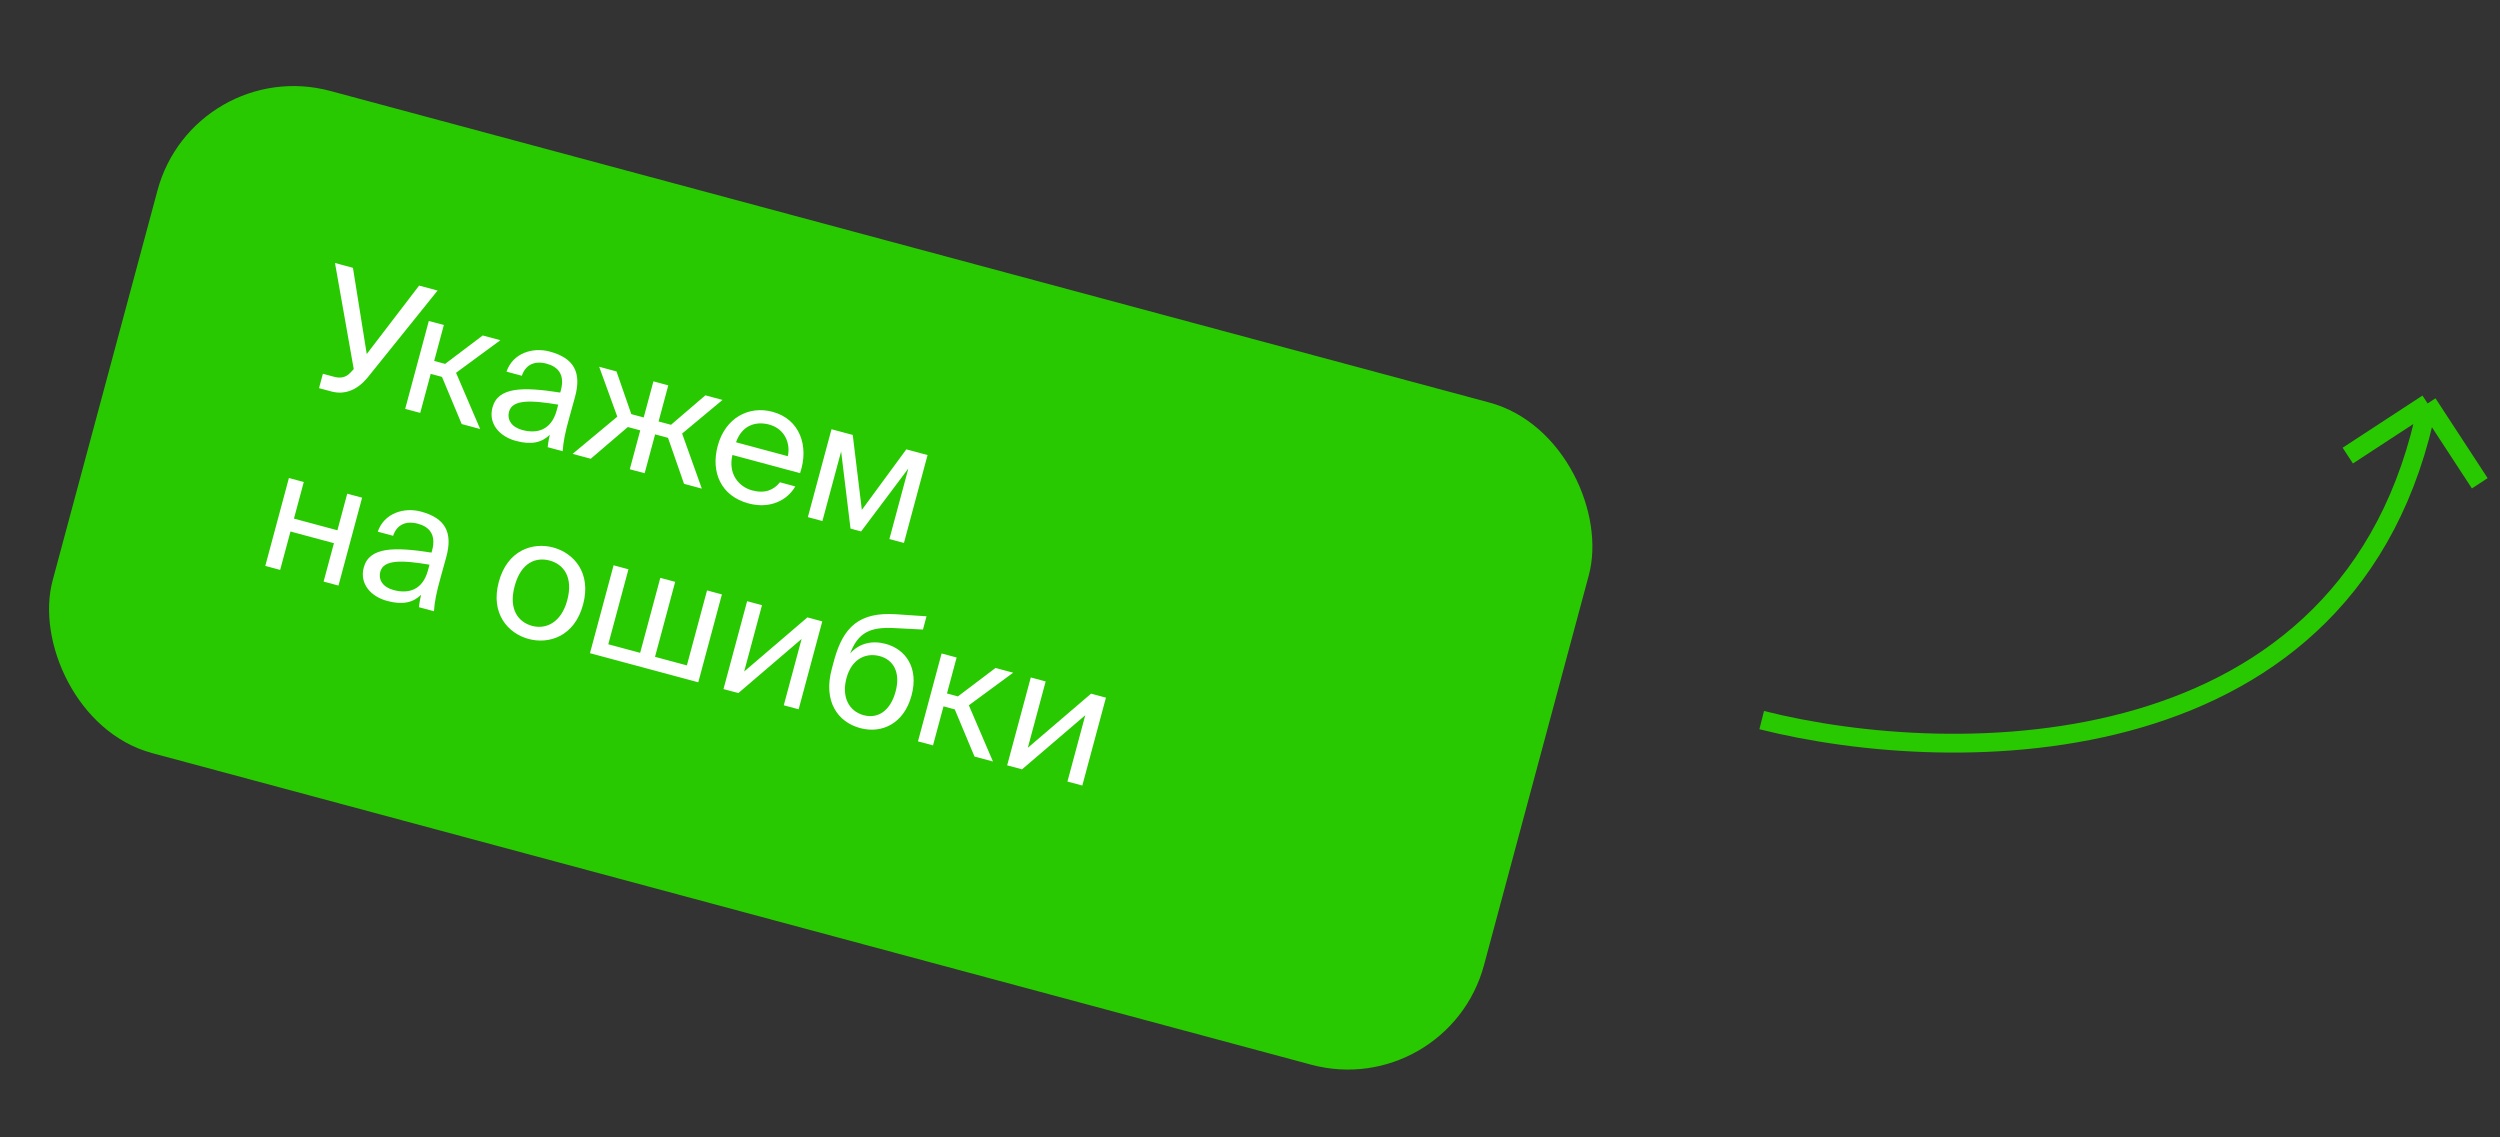
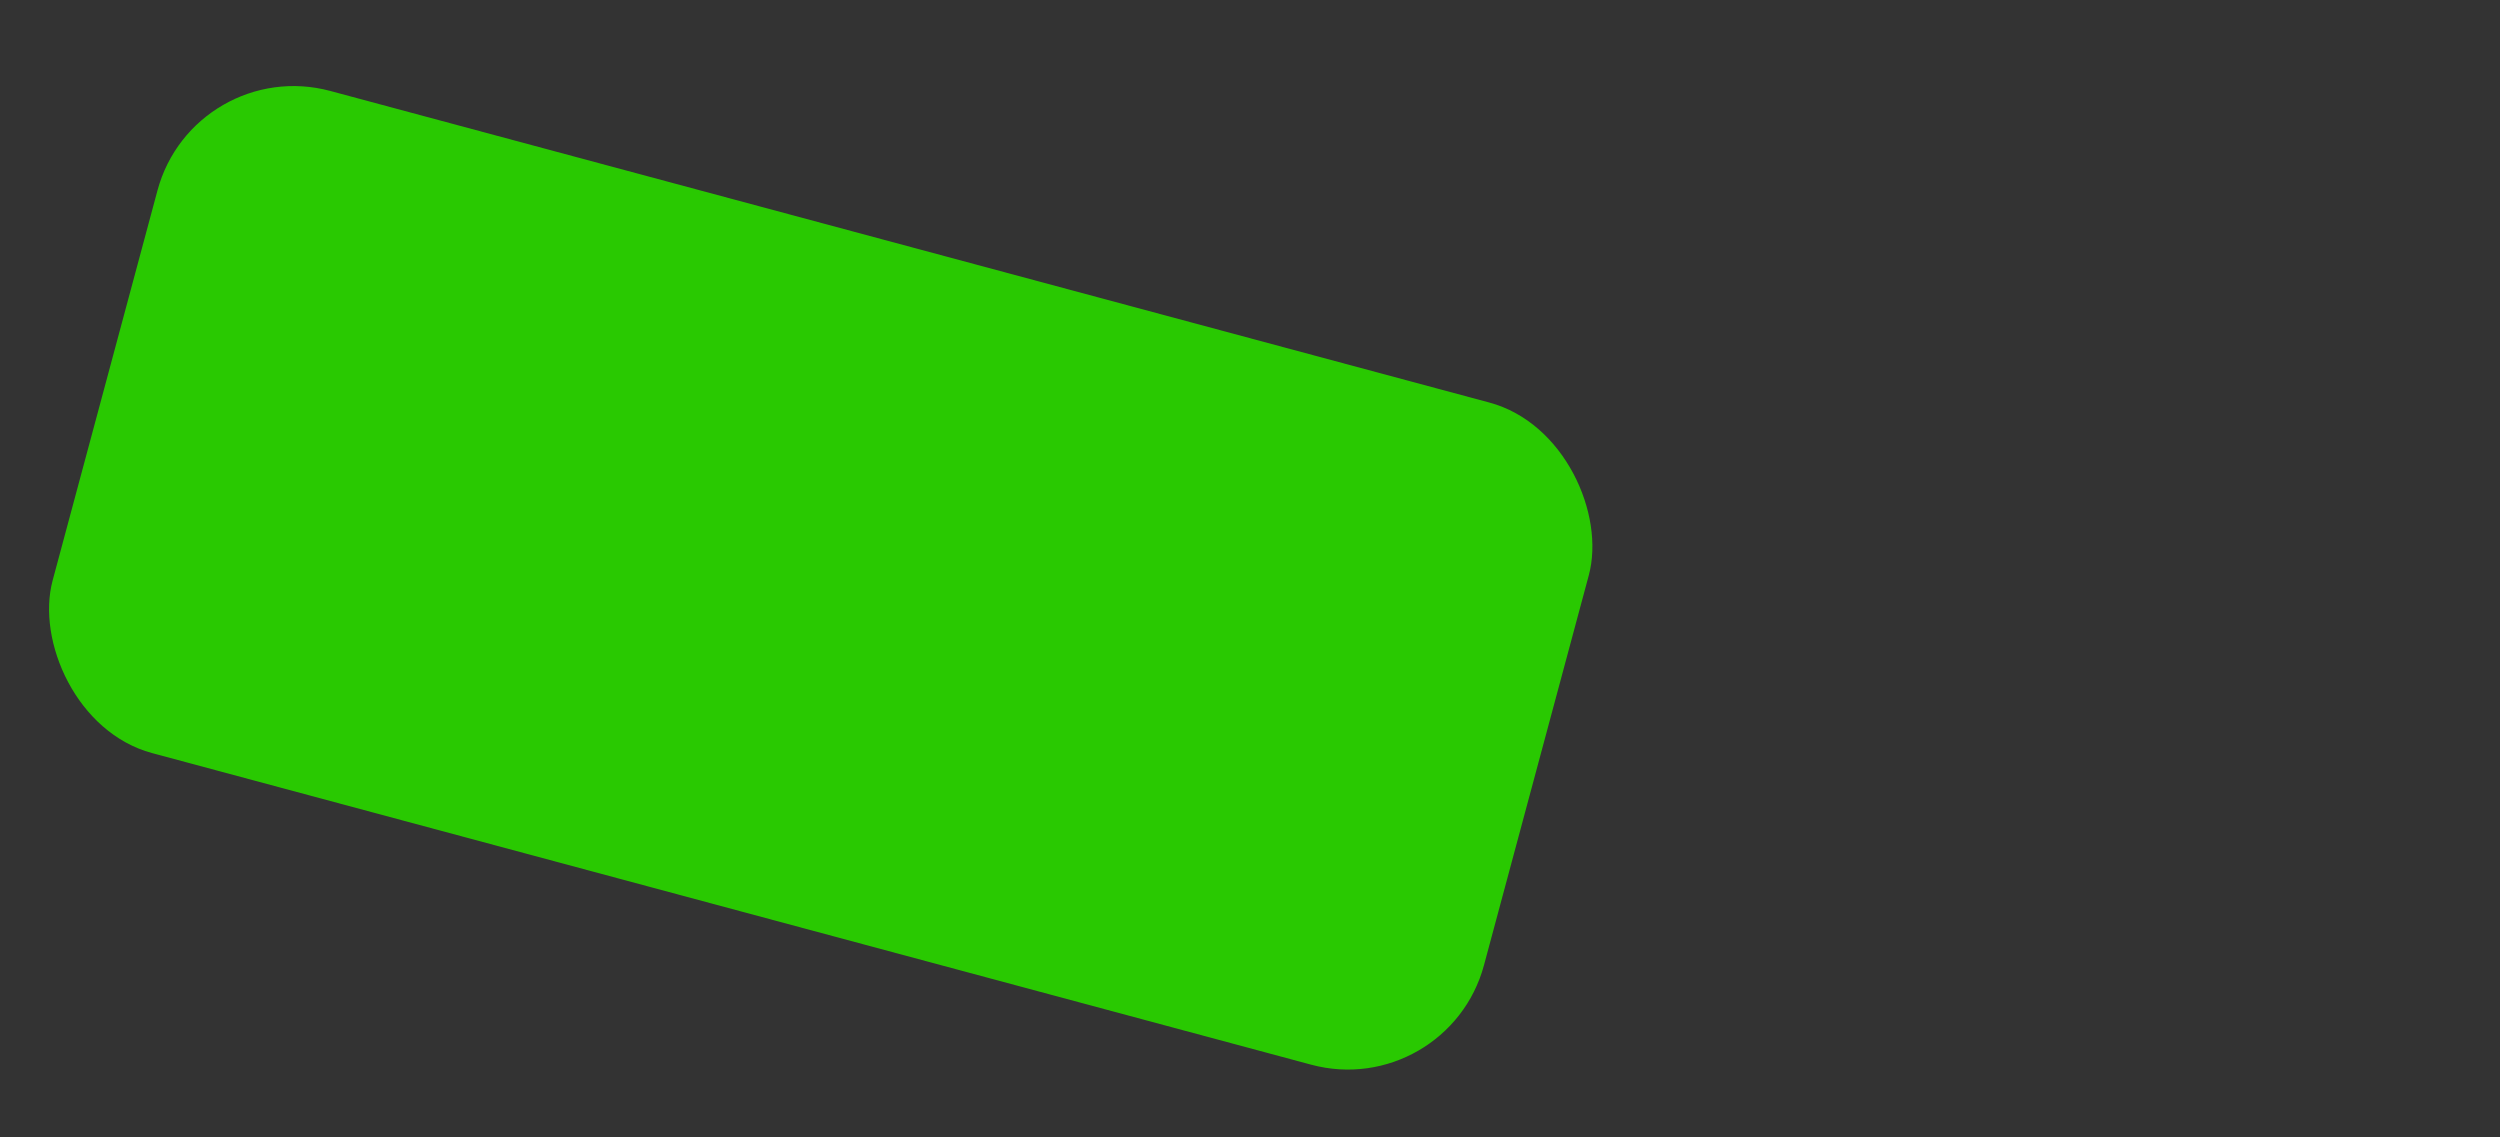
<svg xmlns="http://www.w3.org/2000/svg" width="266" height="121" viewBox="0 0 266 121" fill="none">
  <rect x="0" y="0" width="266" height="121" fill="#333333" stroke="none" />
  <rect x="20.649" y="5.781" width="157.701" height="72.958" rx="15" transform="rotate(15.047 20.649 5.781)" fill="#29C901" />
-   <path d="M35.248 41.65C36.708 42.043 38.015 41.481 39.086 40.203L46.559 30.916L44.594 30.388L39.021 37.669L37.554 28.496L35.642 27.982L37.639 39.273L37.274 39.66C36.754 40.21 36.163 40.256 35.538 40.088L34.356 39.77L33.944 41.3L35.248 41.65ZM49.126 45.12L51.09 45.648L48.524 39.665L53.24 36.198L51.362 35.693L47.362 38.718L46.197 38.405L47.225 34.581L45.626 34.151L43.112 43.503L44.711 43.933L45.828 39.779L47.027 40.101L49.126 45.12ZM59.238 43.645C58.644 45.852 57.054 46.152 55.576 45.754C54.447 45.451 53.928 44.677 54.166 43.791C54.512 42.505 56.454 42.561 59.397 43.054L59.238 43.645ZM54.892 46.913C56.561 47.361 57.662 47.079 58.497 46.26C58.365 46.821 58.315 47.217 58.273 47.579L59.872 48.009C59.919 47.071 60.135 45.992 60.578 44.415L61.175 42.264C61.902 39.627 61.082 38.101 58.492 37.405C56.684 36.919 54.573 37.563 53.892 39.542L55.526 39.981C55.908 38.835 56.843 38.341 58.164 38.696C59.346 39.014 60.135 39.822 59.672 41.543L59.611 41.769C55.675 41.158 52.994 41.146 52.401 43.354C51.938 45.075 53.137 46.441 54.892 46.913ZM72.578 46.131L76.877 42.553L75.052 42.062L71.394 45.198L70.073 44.843L71.106 41.001L69.524 40.576L68.491 44.417L67.17 44.062L65.595 39.52L63.753 39.024L65.681 44.333L60.926 48.292L62.855 48.811L66.801 45.435L68.122 45.791L67.01 49.928L68.591 50.353L69.704 46.216L71.077 46.585L72.781 51.479L74.675 51.989L72.578 46.131ZM85.127 50.344C86.118 47.423 85.072 44.588 82.203 43.817C79.648 43.13 77.162 44.474 76.363 47.447C75.62 50.211 76.684 52.771 79.639 53.565C81.916 54.177 83.77 53.241 84.618 51.754L82.984 51.315C82.336 52.128 81.403 52.548 80.013 52.175C78.639 51.805 77.441 50.439 77.931 48.409L85.127 50.344ZM81.839 45.173C83.525 45.626 84.126 47.204 83.823 48.539L78.313 47.058C78.956 45.218 80.448 44.799 81.839 45.173ZM98.693 48.417L96.433 47.81L91.7 54.254L90.732 46.277L88.472 45.67L85.958 55.022L87.505 55.438L89.496 48.032L90.495 56.241L91.624 56.545L96.651 49.844L94.632 57.354L96.179 57.77L98.693 48.417ZM36.014 62.305L38.528 52.953L36.946 52.528L35.9 56.422L31.276 55.179L32.322 51.285L30.741 50.86L28.227 60.212L29.808 60.637L30.907 56.552L35.53 57.795L34.432 61.88L36.014 62.305ZM45.541 60.672C44.947 62.88 43.357 63.179 41.879 62.782C40.749 62.479 40.23 61.705 40.469 60.819C40.815 59.532 42.757 59.589 45.7 60.081L45.541 60.672ZM41.195 63.94C42.864 64.389 43.965 64.107 44.8 63.288C44.668 63.849 44.617 64.245 44.576 64.607L46.175 65.037C46.222 64.099 46.438 63.02 46.881 61.443L47.477 59.292C48.205 56.654 47.385 55.129 44.795 54.433C42.987 53.947 40.876 54.591 40.194 56.57L41.828 57.009C42.211 55.863 43.145 55.369 44.467 55.724C45.649 56.042 46.438 56.85 45.975 58.571L45.914 58.797C41.978 58.186 39.297 58.174 38.704 60.382C38.241 62.102 39.44 63.468 41.195 63.94ZM54.757 62.367C55.444 59.812 57.047 59.255 58.49 59.643C59.933 60.031 61.027 61.369 60.354 63.872C59.709 66.271 58.064 66.984 56.621 66.596C55.178 66.208 54.084 64.87 54.757 62.367ZM58.864 58.252C56.691 57.668 53.982 58.524 53.071 61.914C52.16 65.304 54.074 67.403 56.247 67.987C58.42 68.571 61.129 67.715 62.04 64.325C62.952 60.936 61.037 58.837 58.864 58.252ZM76.81 63.245L75.229 62.82L73.084 70.798L69.694 69.887L71.839 61.908L70.257 61.483L68.112 69.462L64.722 68.55L66.867 60.572L65.286 60.147L62.772 69.499L74.296 72.597L76.81 63.245ZM83.394 75.043L84.976 75.468L87.49 66.116L85.908 65.691L79.179 71.449L81.076 64.391L79.494 63.966L76.98 73.318L78.562 73.743L85.291 67.985L83.394 75.043ZM94.233 68.507C92.843 68.133 91.428 68.405 90.451 69.54C91.303 67.272 92.628 66.714 95.04 66.822L98.203 66.983L98.582 65.575L95.341 65.356C91.386 65.094 89.745 66.759 88.786 70.118L88.497 71.195C87.581 74.602 89.109 76.821 91.525 77.471C93.82 78.088 96.179 77.007 96.988 74C97.782 71.045 96.354 69.077 94.233 68.507ZM91.894 76.098C90.312 75.672 89.532 74.139 90.064 72.157C90.63 70.054 92.178 69.427 93.603 69.81C95.046 70.198 95.844 71.53 95.292 73.581C94.745 75.615 93.424 76.509 91.894 76.098ZM103.687 80.498L105.652 81.026L103.085 75.043L107.801 71.576L105.923 71.071L101.923 74.097L100.758 73.783L101.786 69.959L100.187 69.529L97.673 78.881L99.272 79.311L100.389 75.157L101.588 75.479L103.687 80.498ZM113.576 83.157L115.158 83.582L117.672 74.23L116.091 73.805L109.361 79.563L111.258 72.506L109.676 72.08L107.162 81.432L108.744 81.858L115.474 76.099L113.576 83.157Z" fill="white" />
-   <path d="M187.445 76.619C207.806 81.767 250.482 82.237 258.298 42.927M258.298 42.927L249.804 48.476M258.298 42.927L263.847 51.421" stroke="#29C901" stroke-width="2" />
</svg>